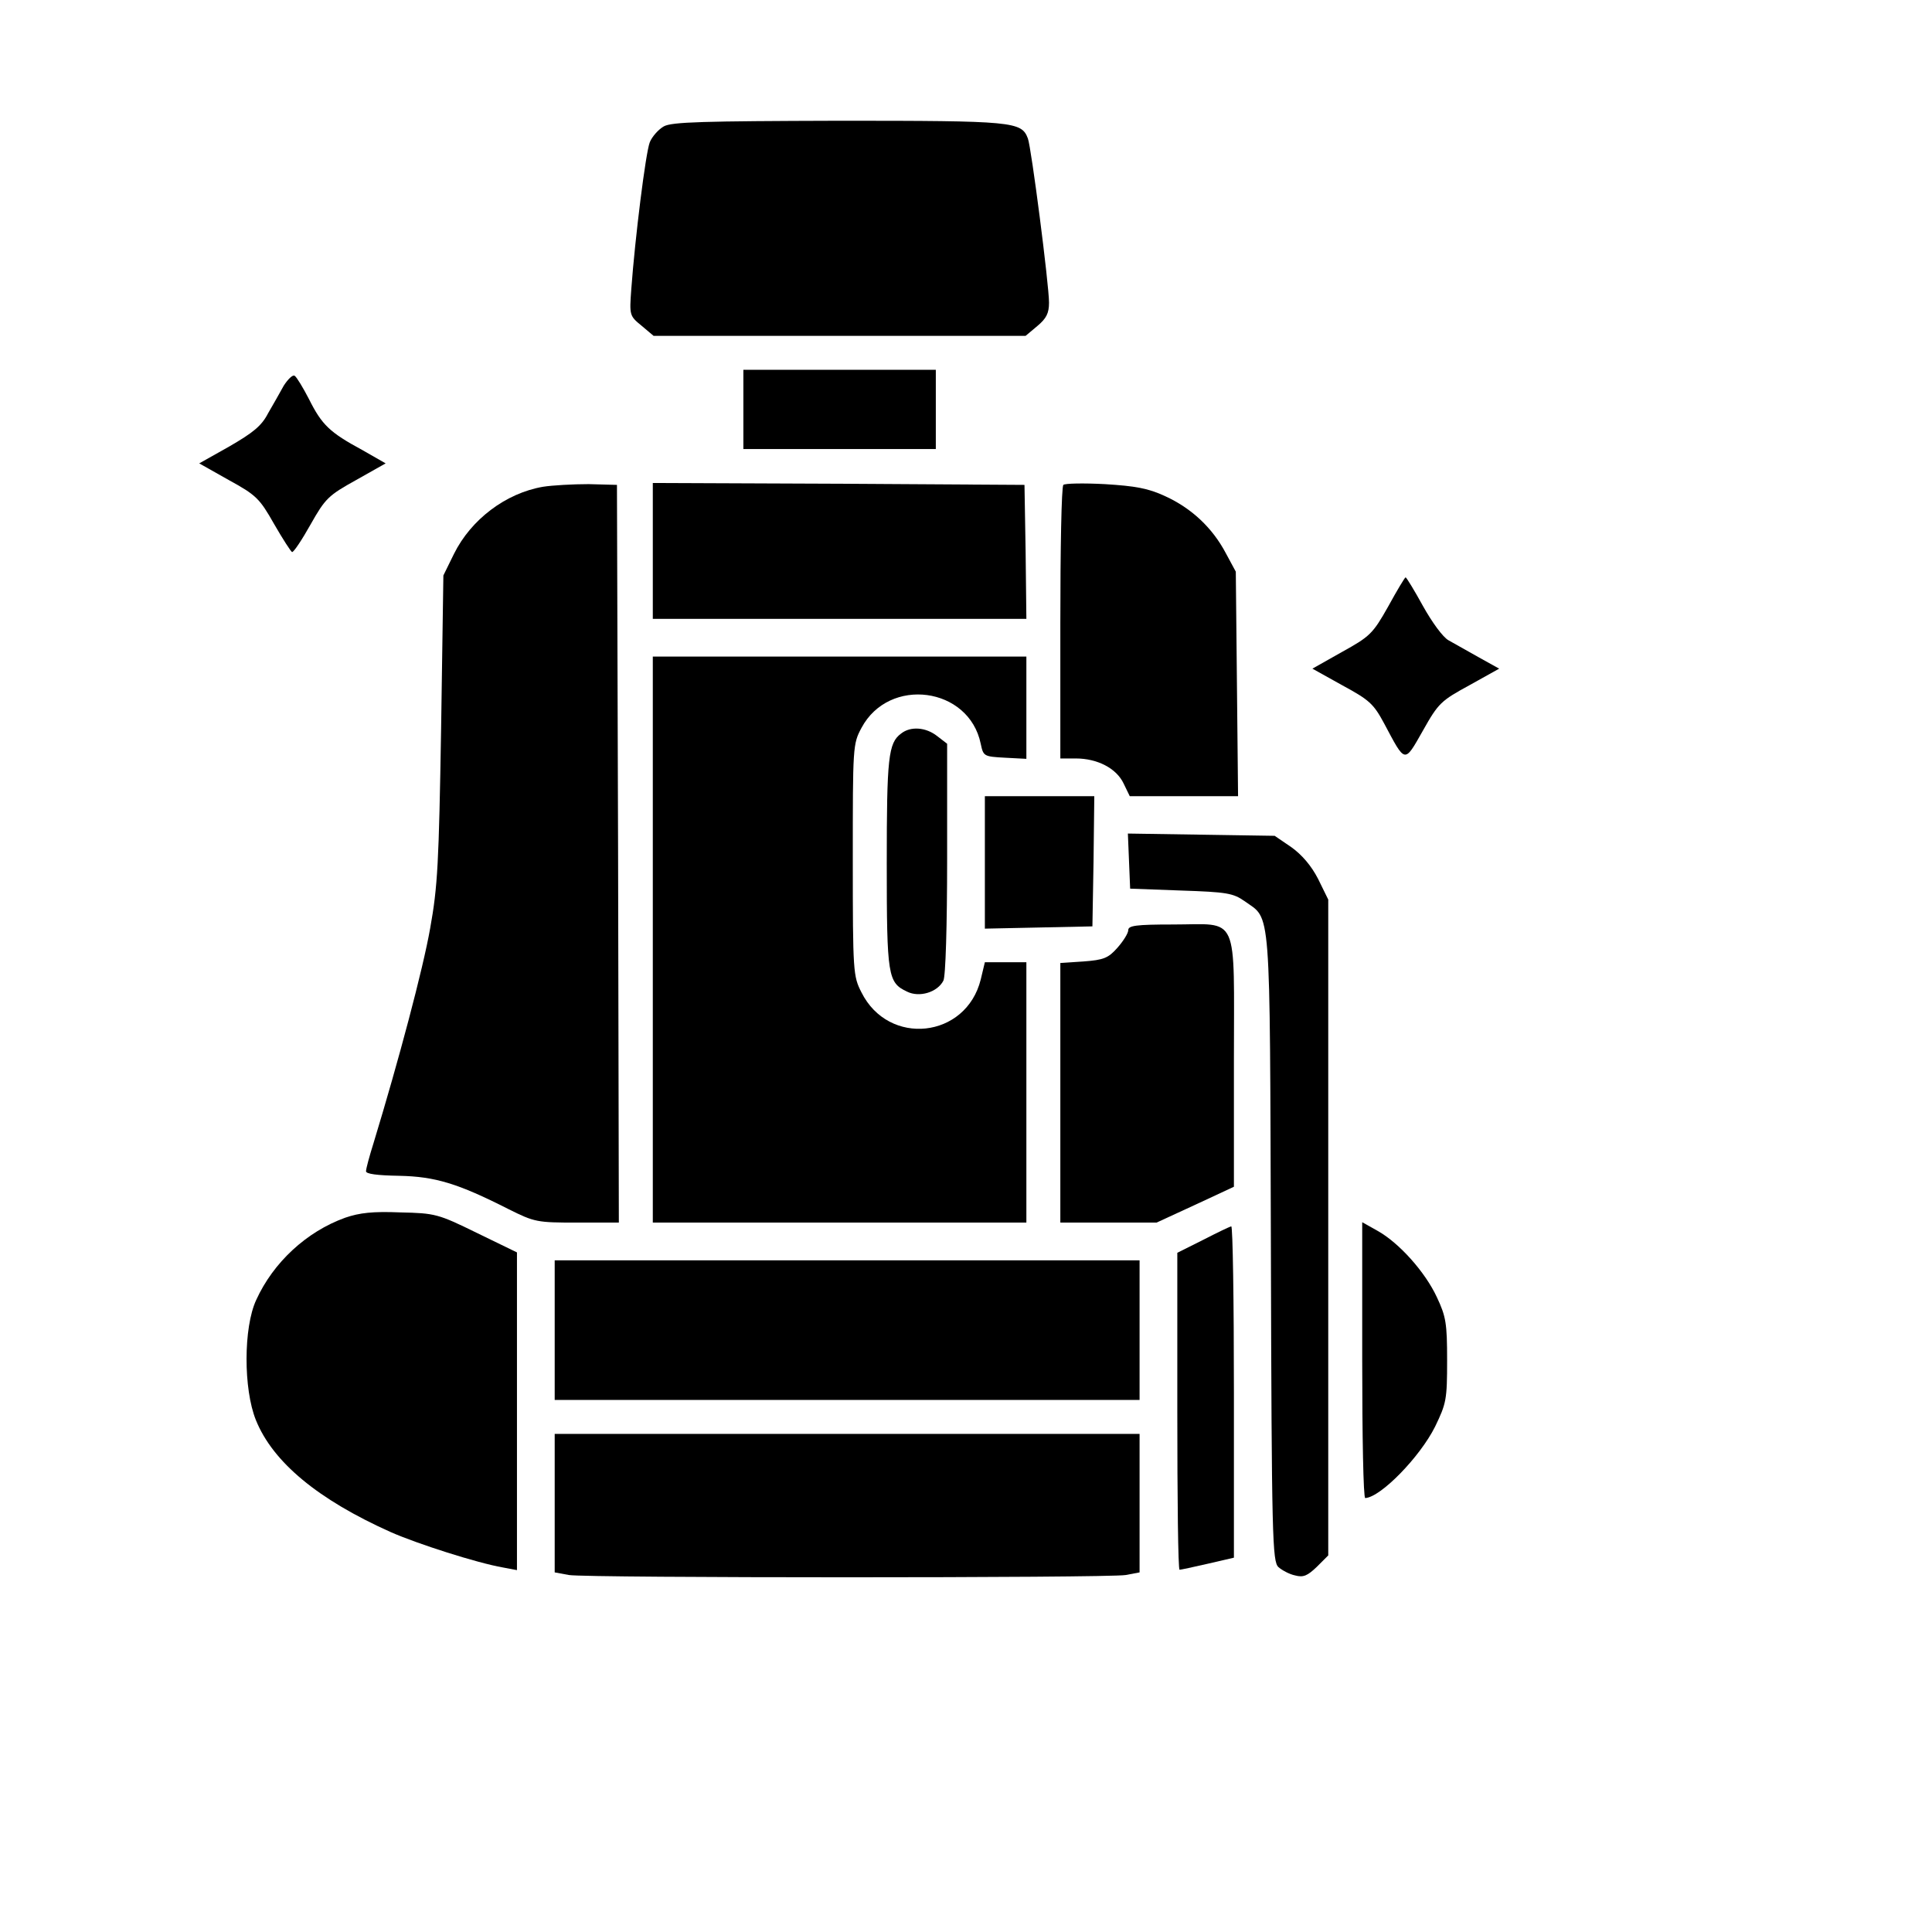
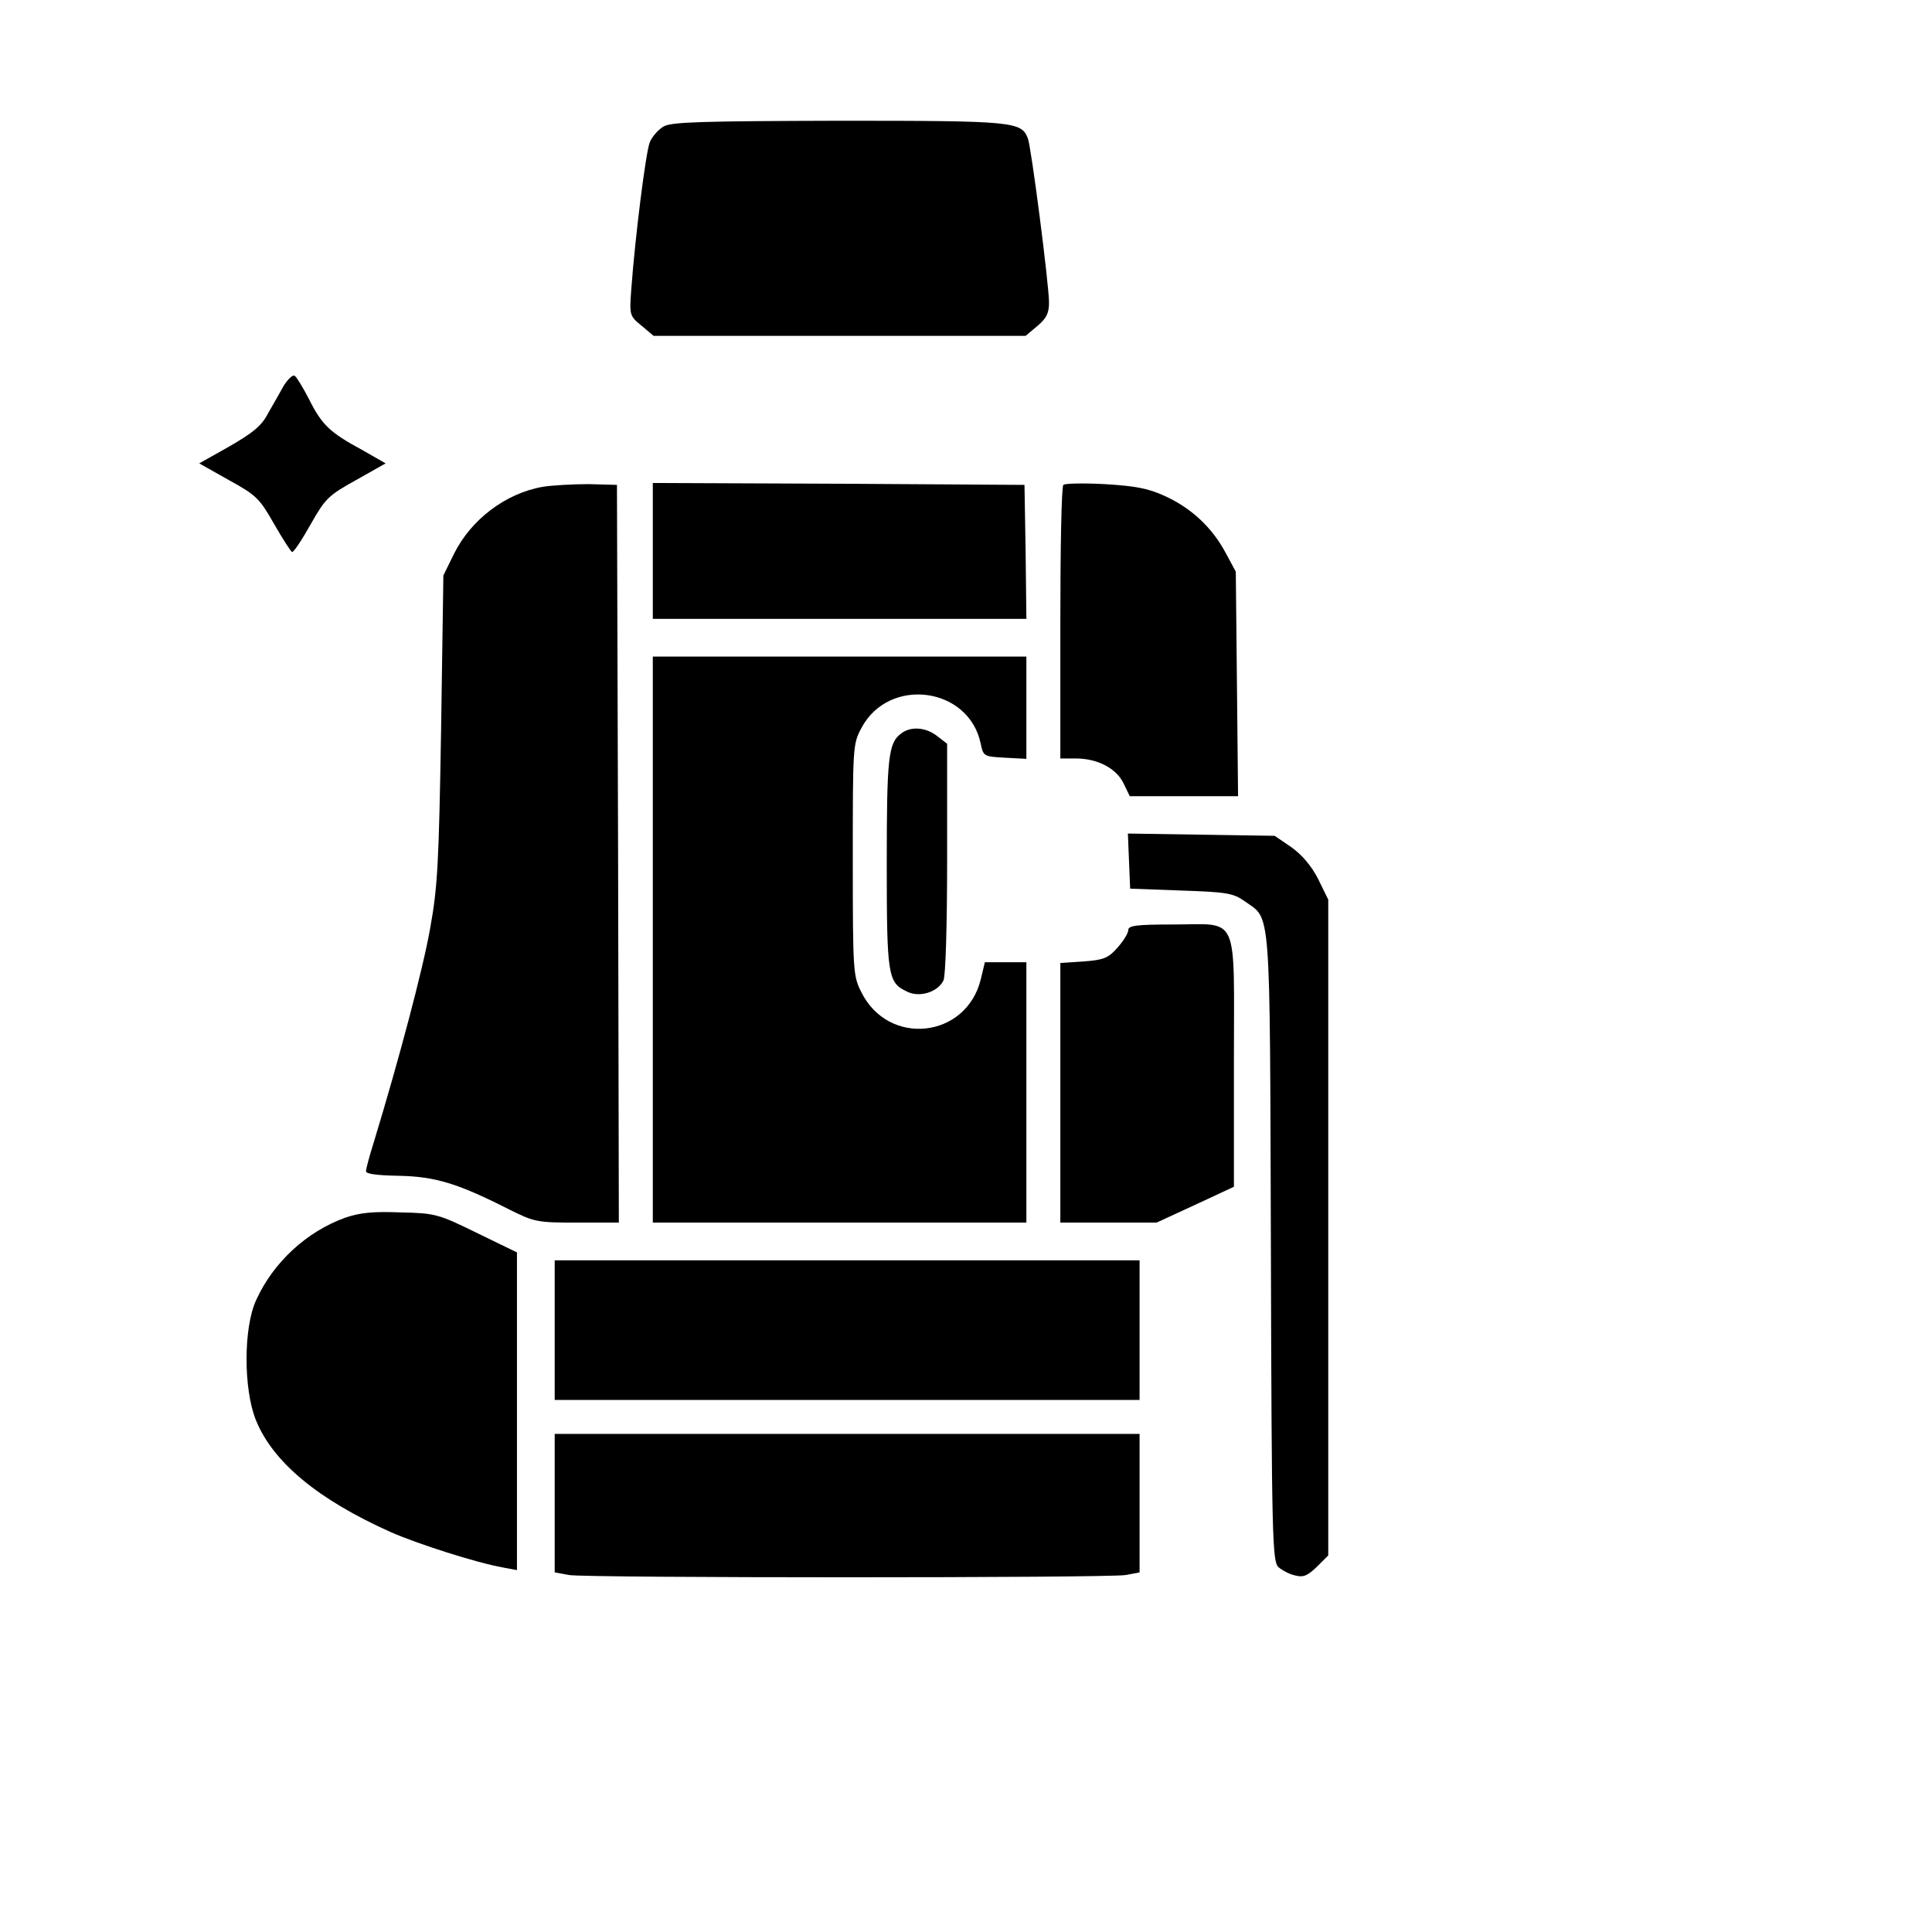
<svg xmlns="http://www.w3.org/2000/svg" version="1.0" width="512pt" height="512pt" viewBox="0 0 512 512" preserveAspectRatio="xMidYMid meet">
  <g transform="translate(0,512) scale(0.1,-0.1)" fill="#000000" stroke="none">
    <path d="M1759 4785 c-14 -8 -31 -27 -37 -42 -11 -28 -39 -253 -49 -389 -5 -69 -5 -71 27 -97 l32 -27 493 0 493 0 31 26 c24 20 31 34 31 62 0 48 -47 412 -56 435 -17 45 -37 47 -501 47 -359 -1 -443 -3 -464 -15z" />
-     <path d="M1970 4035 l0 -105 255 0 255 0 0 105 0 105 -255 0 -255 0 0 -105z" />
    <path d="M752 4098 c-10 -18 -29 -52 -42 -74 -17 -33 -40 -51 -102 -87 l-80 -45 78 -44 c73 -40 82 -49 120 -116 23 -40 45 -74 48 -75 4 -1 26 32 49 73 39 69 47 77 121 118 l78 44 -63 36 c-85 46 -106 66 -140 134 -16 31 -33 59 -38 62 -5 4 -18 -9 -29 -26z" />
    <path d="M1439 3830 c-99 -17 -191 -87 -236 -178 l-28 -57 -6 -405 c-6 -358 -9 -419 -29 -530 -19 -108 -83 -349 -150 -569 -11 -35 -20 -68 -20 -75 0 -7 29 -11 88 -12 95 -2 155 -20 289 -88 70 -35 76 -36 183 -36 l110 0 -2 978 -3 977 -75 2 c-41 0 -96 -3 -121 -7z" />
    <path d="M1730 3660 l0 -180 495 0 495 0 -2 178 -3 177 -492 3 -493 2 0 -180z" />
    <path d="M2818 3835 c-5 -5 -8 -170 -8 -367 l0 -358 41 0 c57 0 108 -26 127 -67 l16 -33 143 0 144 0 -3 298 -3 297 -27 50 c-35 66 -90 118 -160 150 -45 21 -79 27 -160 32 -57 3 -106 2 -110 -2z" />
-     <path d="M3679 3513 c-41 -73 -49 -80 -123 -121 l-78 -44 79 -44 c72 -39 83 -49 111 -101 57 -107 53 -107 103 -19 41 73 48 79 123 120 l79 44 -54 30 c-30 17 -66 37 -80 45 -15 8 -44 48 -68 91 -23 42 -44 76 -46 76 -2 0 -23 -35 -46 -77z" />
    <path d="M1730 2630 l0 -750 495 0 495 0 0 345 0 345 -55 0 -55 0 -11 -46 c-39 -156 -244 -178 -316 -34 -22 43 -23 53 -23 351 0 301 0 307 23 350 73 137 285 109 316 -42 7 -33 8 -34 64 -37 l57 -3 0 136 0 135 -495 0 -495 0 0 -750z" />
    <path d="M2388 3176 c-34 -25 -38 -64 -38 -344 0 -300 3 -316 54 -340 32 -16 80 -2 96 29 6 10 10 147 10 323 l0 305 -26 20 c-30 24 -71 27 -96 7z" />
-     <path d="M2610 2835 l0 -176 143 3 142 3 3 173 2 172 -145 0 -145 0 0 -175z" />
    <path d="M2992 2838 l3 -73 135 -5 c121 -4 138 -7 168 -28 71 -51 67 6 70 -918 2 -773 4 -832 20 -847 9 -8 29 -19 44 -22 22 -6 33 -1 58 23 l30 30 0 869 0 869 -27 55 c-18 35 -43 64 -71 84 l-44 30 -194 3 -195 3 3 -73z" />
    <path d="M2990 2655 c0 -8 -13 -29 -29 -47 -24 -27 -36 -32 -90 -36 l-61 -4 0 -344 0 -344 128 0 127 0 102 47 103 48 0 332 c0 399 16 363 -162 363 -98 0 -118 -3 -118 -15z" />
    <path d="M915 1893 c-103 -37 -191 -119 -236 -218 -34 -73 -34 -236 -1 -318 45 -112 165 -211 357 -297 70 -31 229 -82 298 -94 l37 -7 0 421 0 421 -107 52 c-102 50 -110 52 -202 54 -73 3 -108 -1 -146 -14z" />
-     <path d="M3610 1516 c0 -201 3 -366 8 -366 41 2 145 109 185 189 30 62 32 72 32 176 0 98 -3 116 -27 167 -31 67 -100 144 -157 176 l-41 23 0 -365z" />
-     <path d="M3188 1834 l-68 -34 0 -420 c0 -231 2 -420 6 -420 3 0 36 7 75 16 l69 16 0 439 c0 241 -3 439 -7 439 -5 -1 -38 -17 -75 -36z" />
    <path d="M1470 1595 l0 -185 775 0 775 0 0 185 0 185 -775 0 -775 0 0 -185z" />
    <path d="M1470 1136 l0 -183 38 -7 c48 -8 1426 -8 1475 0 l37 7 0 183 0 184 -775 0 -775 0 0 -184z" />
  </g>
</svg>